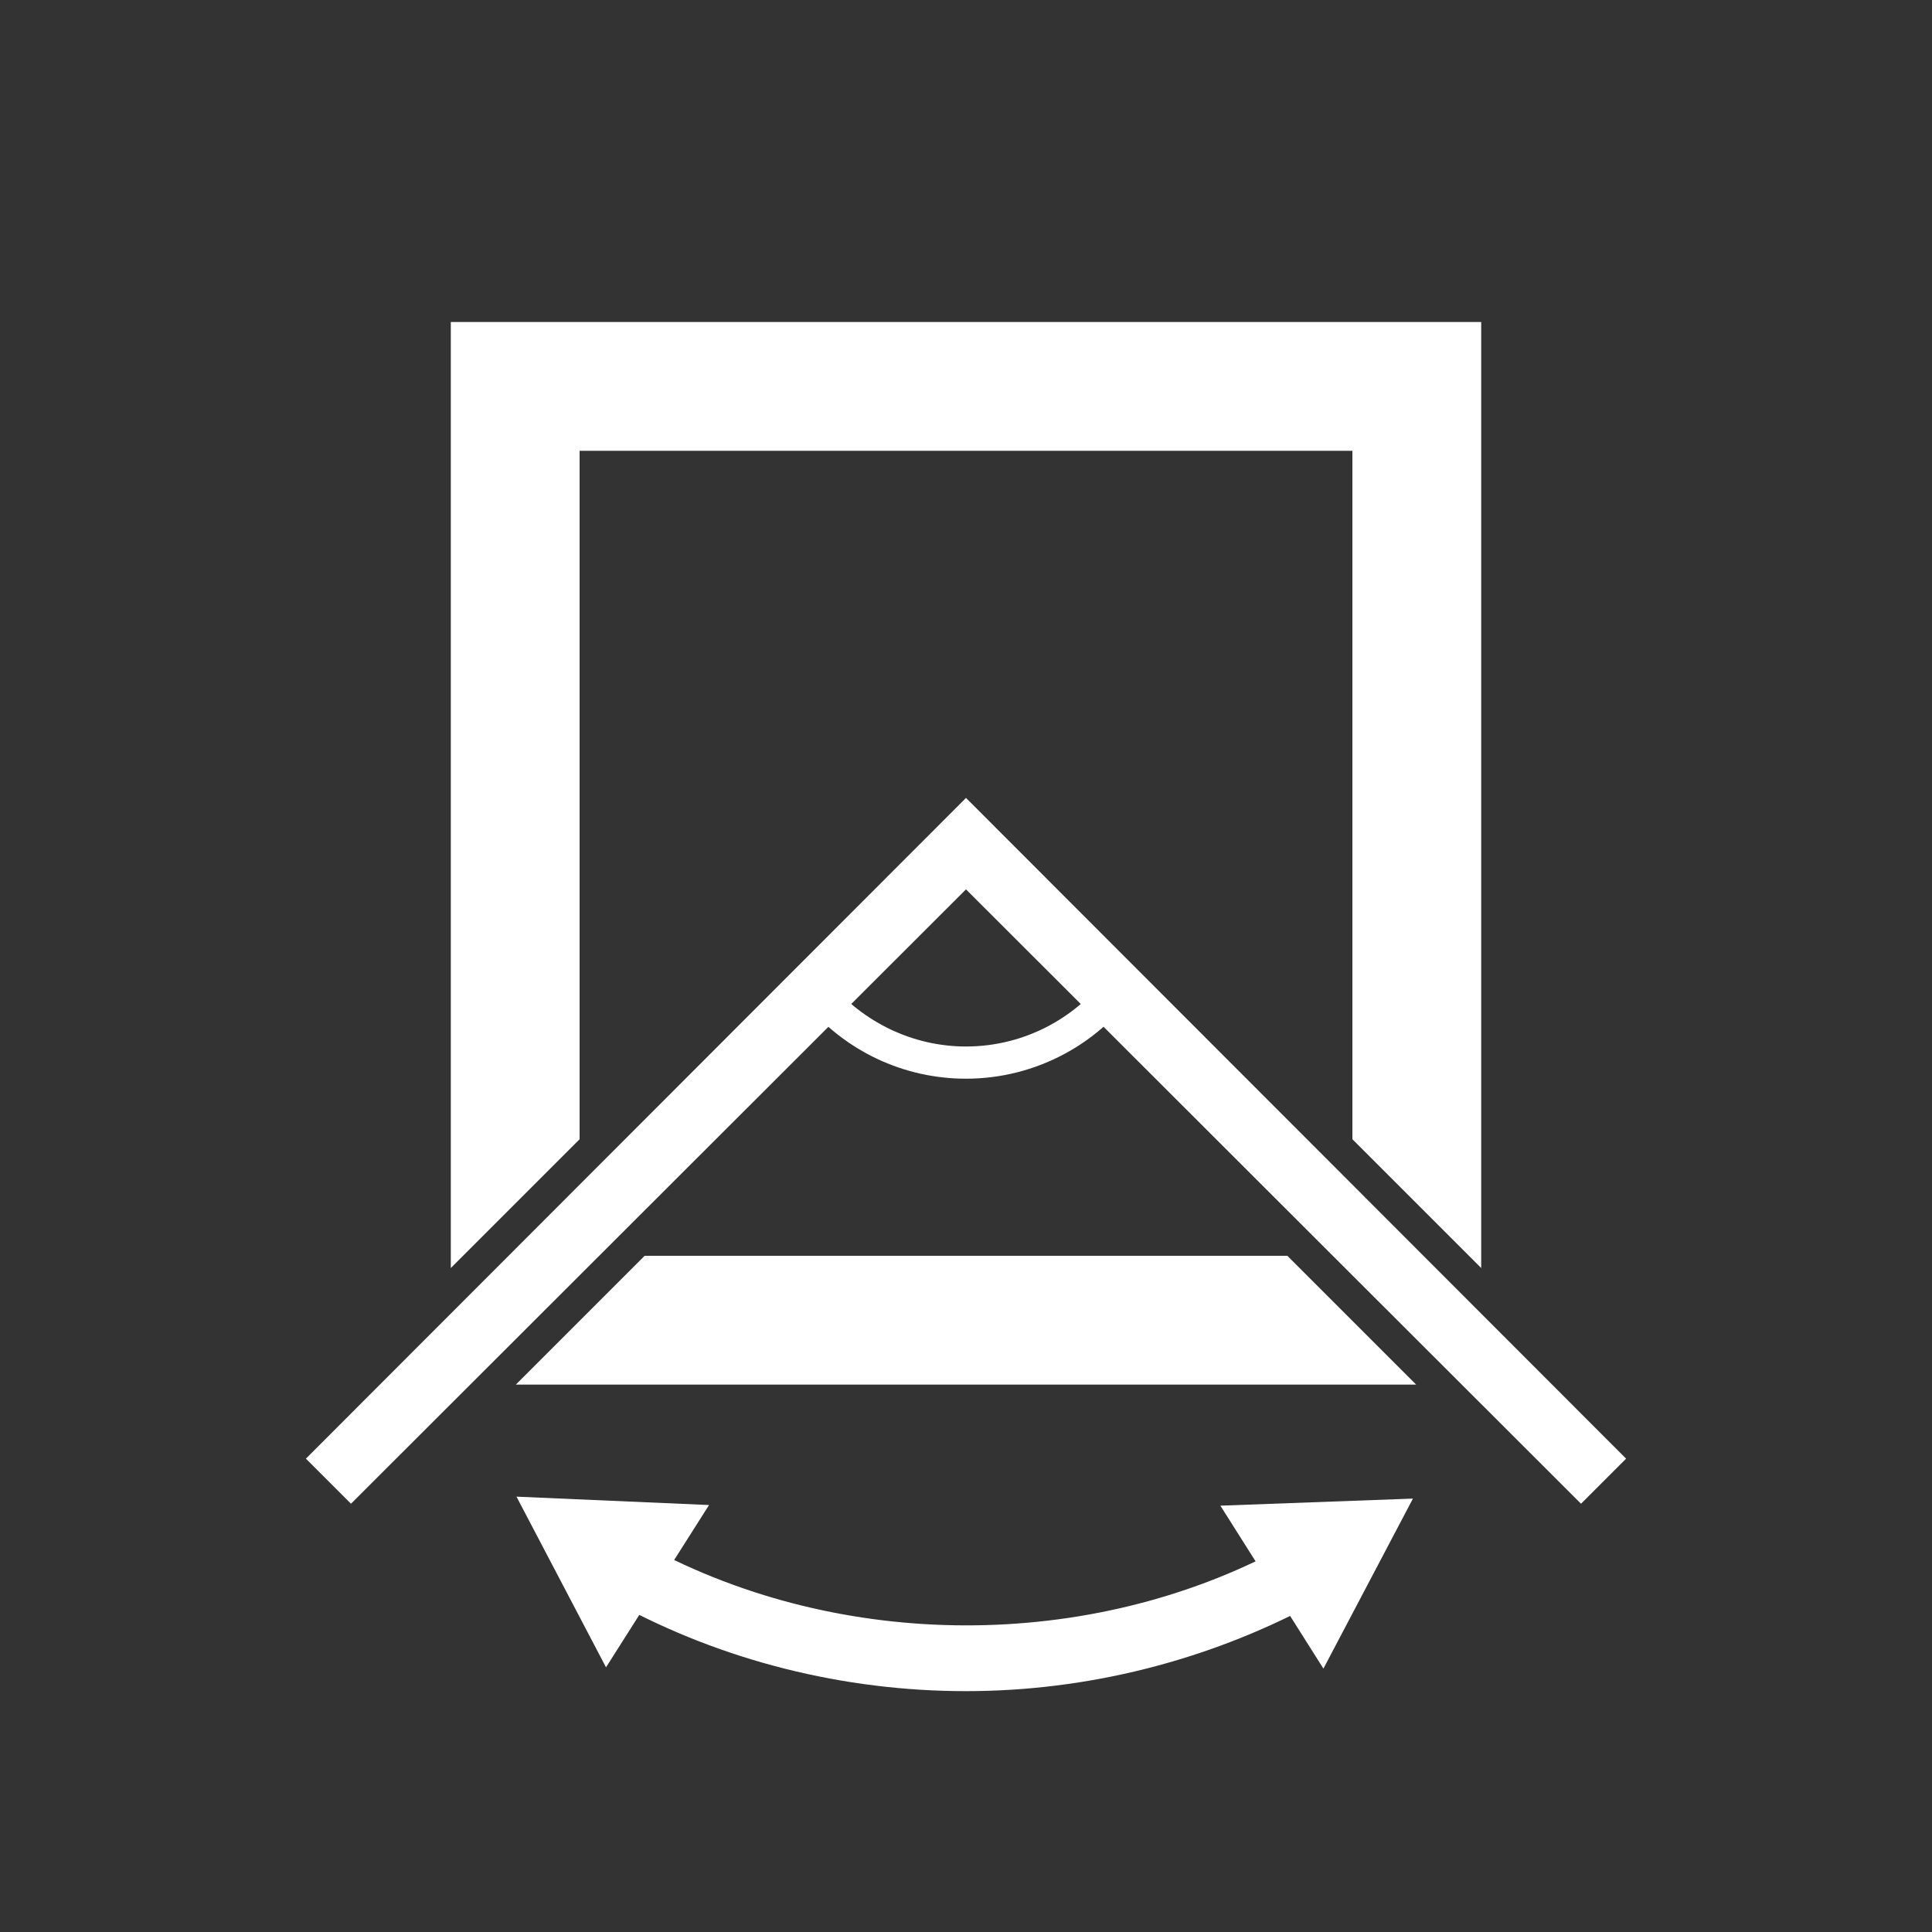
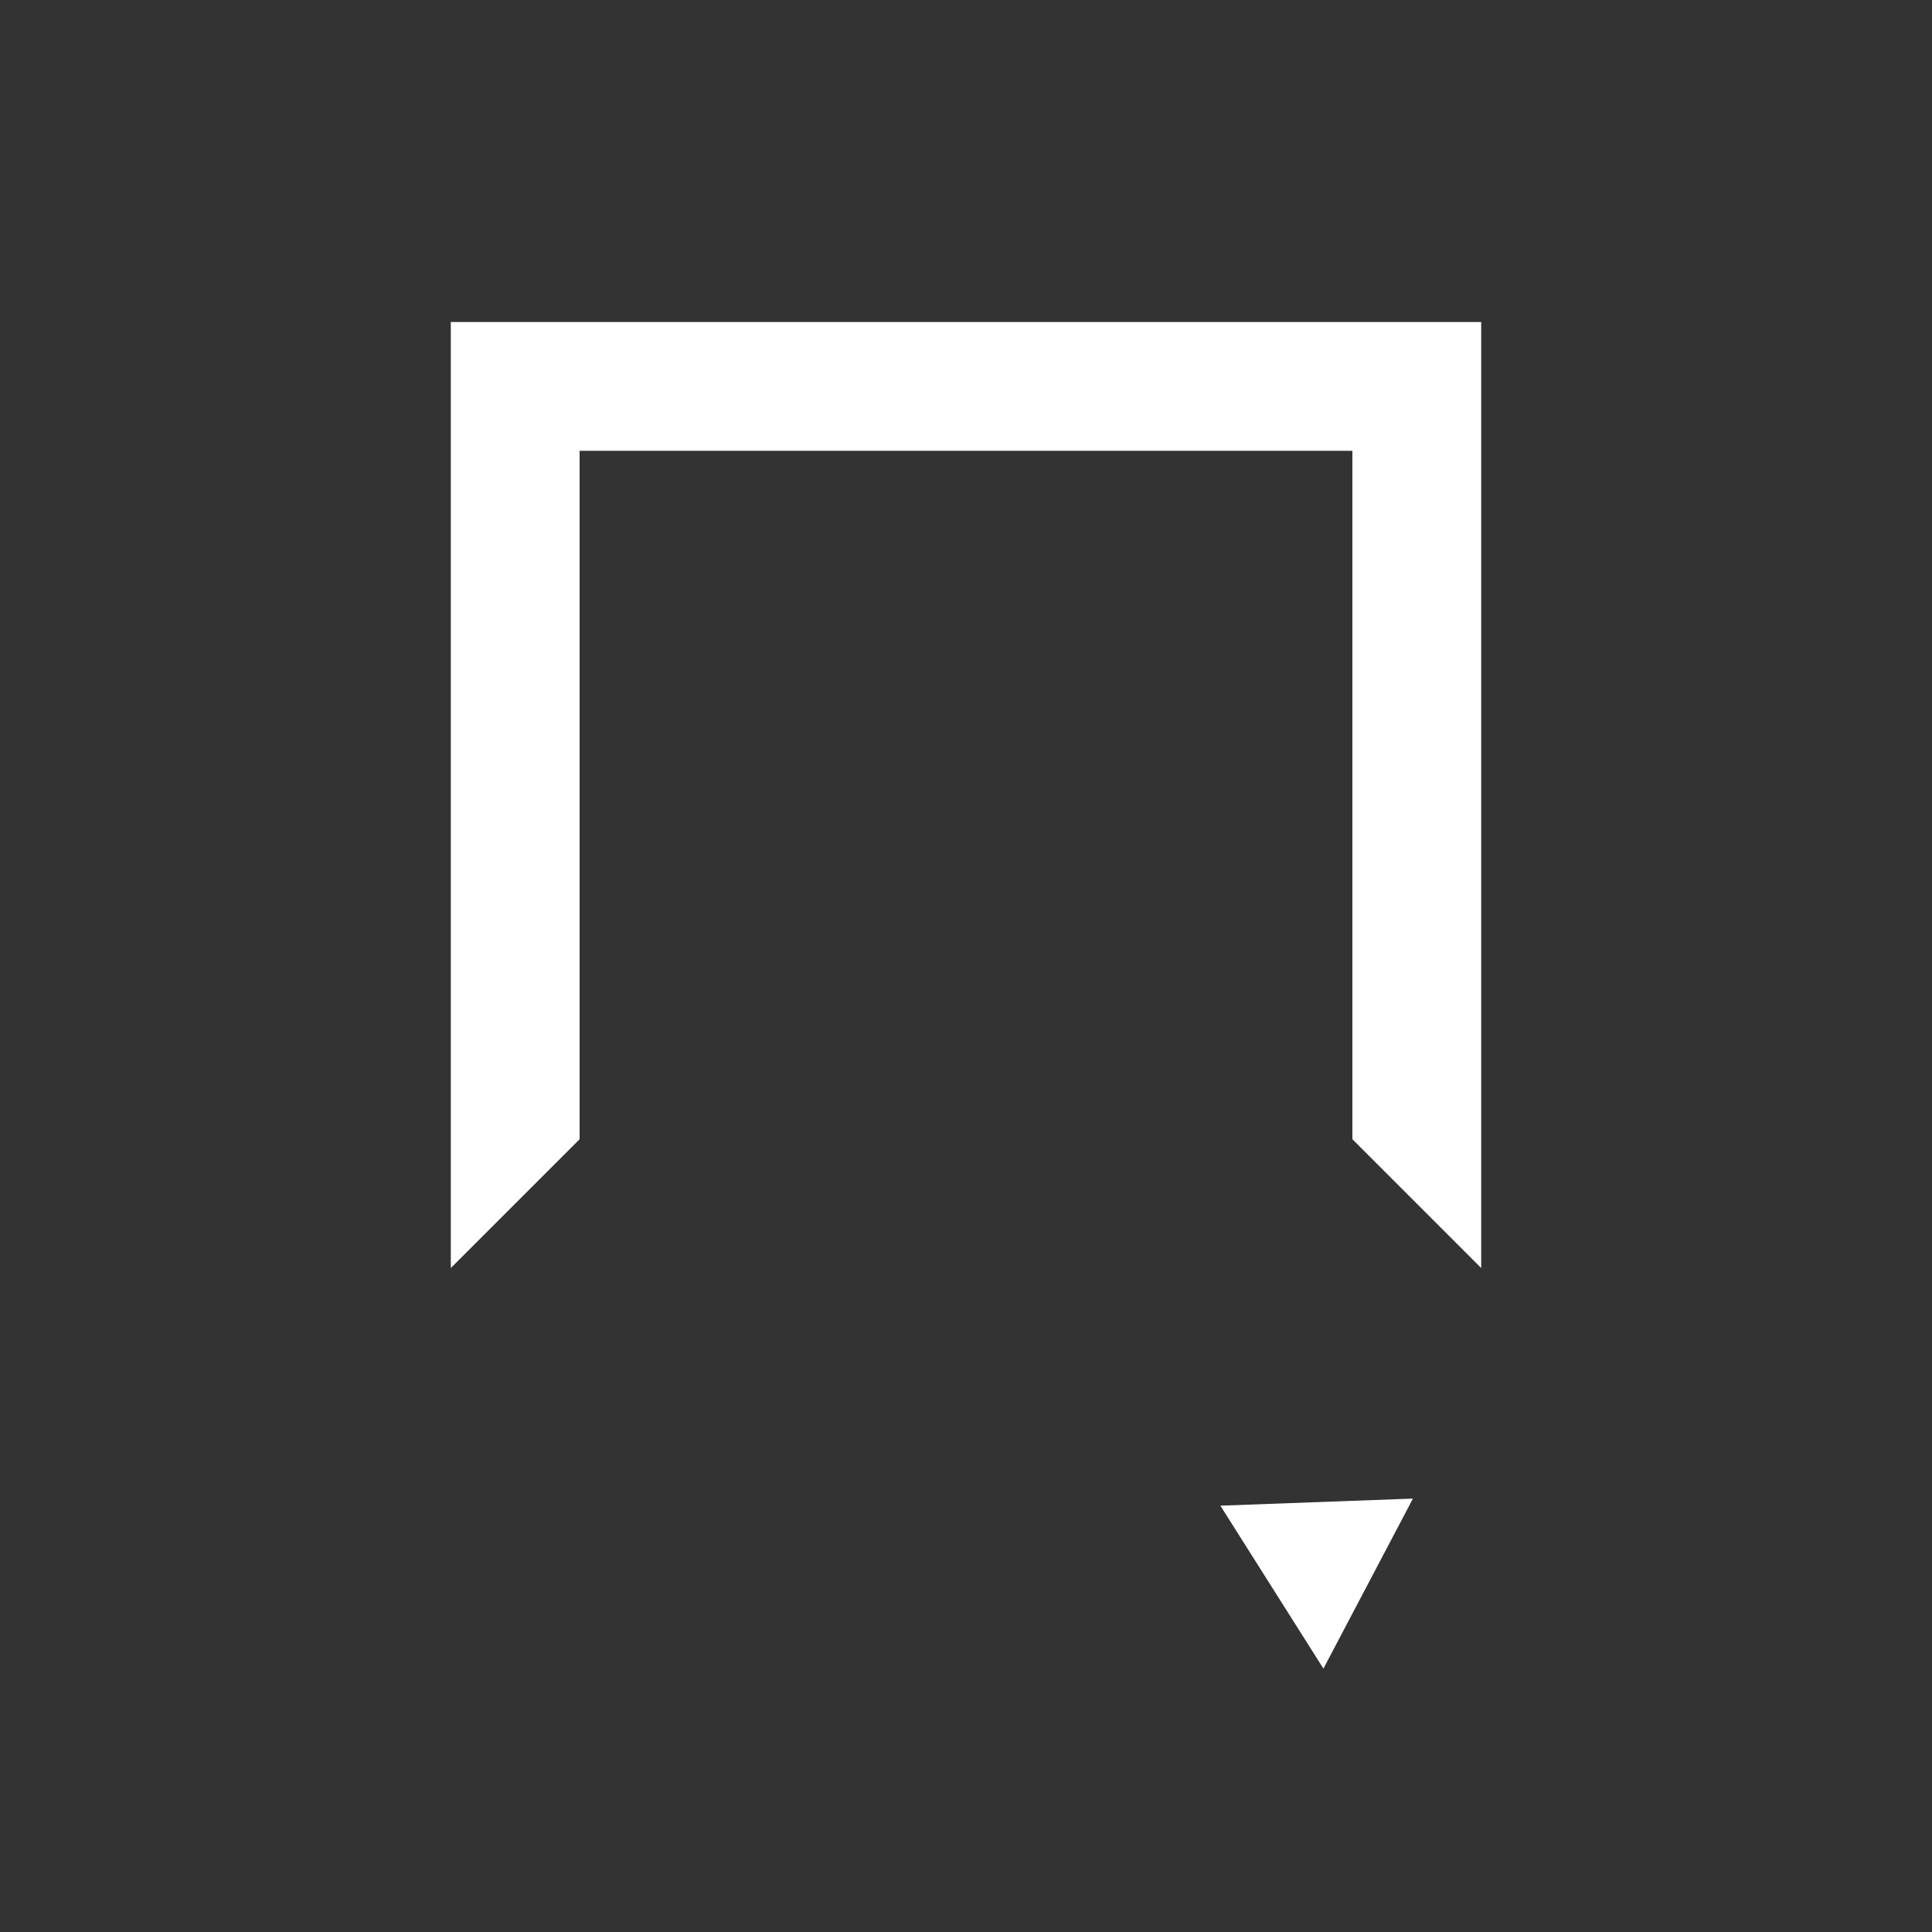
<svg xmlns="http://www.w3.org/2000/svg" version="1.1" id="Layer_1" x="0px" y="0px" viewBox="0 0 30 30" style="enable-background:new 0 0 30 30;" xml:space="preserve">
  <rect x="0" y="0" width="30" height="30" fill="#333333" stroke="none" />
  <style type="text/css">
	.st0{fill:#FFFFFF;}
</style>
  <g>
    <g>
-       <path class="st0" d="M15,26.26c-1.9,0-3.78-0.47-5.43-1.37l0.48-0.88c3.01,1.63,6.86,1.64,9.87,0.02l0.47,0.88    C18.74,25.79,16.88,26.26,15,26.26z" />
-     </g>
+       </g>
    <g>
      <g>
-         <polygon class="st0" points="9.41,25.89 8.02,23.24 11.01,23.37    " />
-       </g>
+         </g>
    </g>
    <g>
      <g>
        <polygon class="st0" points="20.55,25.91 21.94,23.27 18.95,23.38    " />
      </g>
    </g>
  </g>
  <g>
    <polygon class="st0" points="9,7 21,7 21,17.69 23,19.69 23,5 7,5 7,19.69 9,17.69  " />
-     <polygon class="st0" points="19.99,19.5 10.01,19.5 8.01,21.5 21.99,21.5  " />
  </g>
  <g>
-     <polygon class="st0" points="24.55,23.35 15,13.81 5.45,23.35 4.75,22.65 15,12.39 25.25,22.65  " />
-   </g>
+     </g>
  <g>
-     <path class="st0" d="M15,16.75c-0.97,0-1.88-0.43-2.5-1.18l0.38-0.32c0.53,0.63,1.3,1,2.12,1c0.92,0,1.77-0.46,2.28-1.22l0.41,0.28   C17.09,16.21,16.08,16.75,15,16.75z" />
-   </g>
+     </g>
</svg>